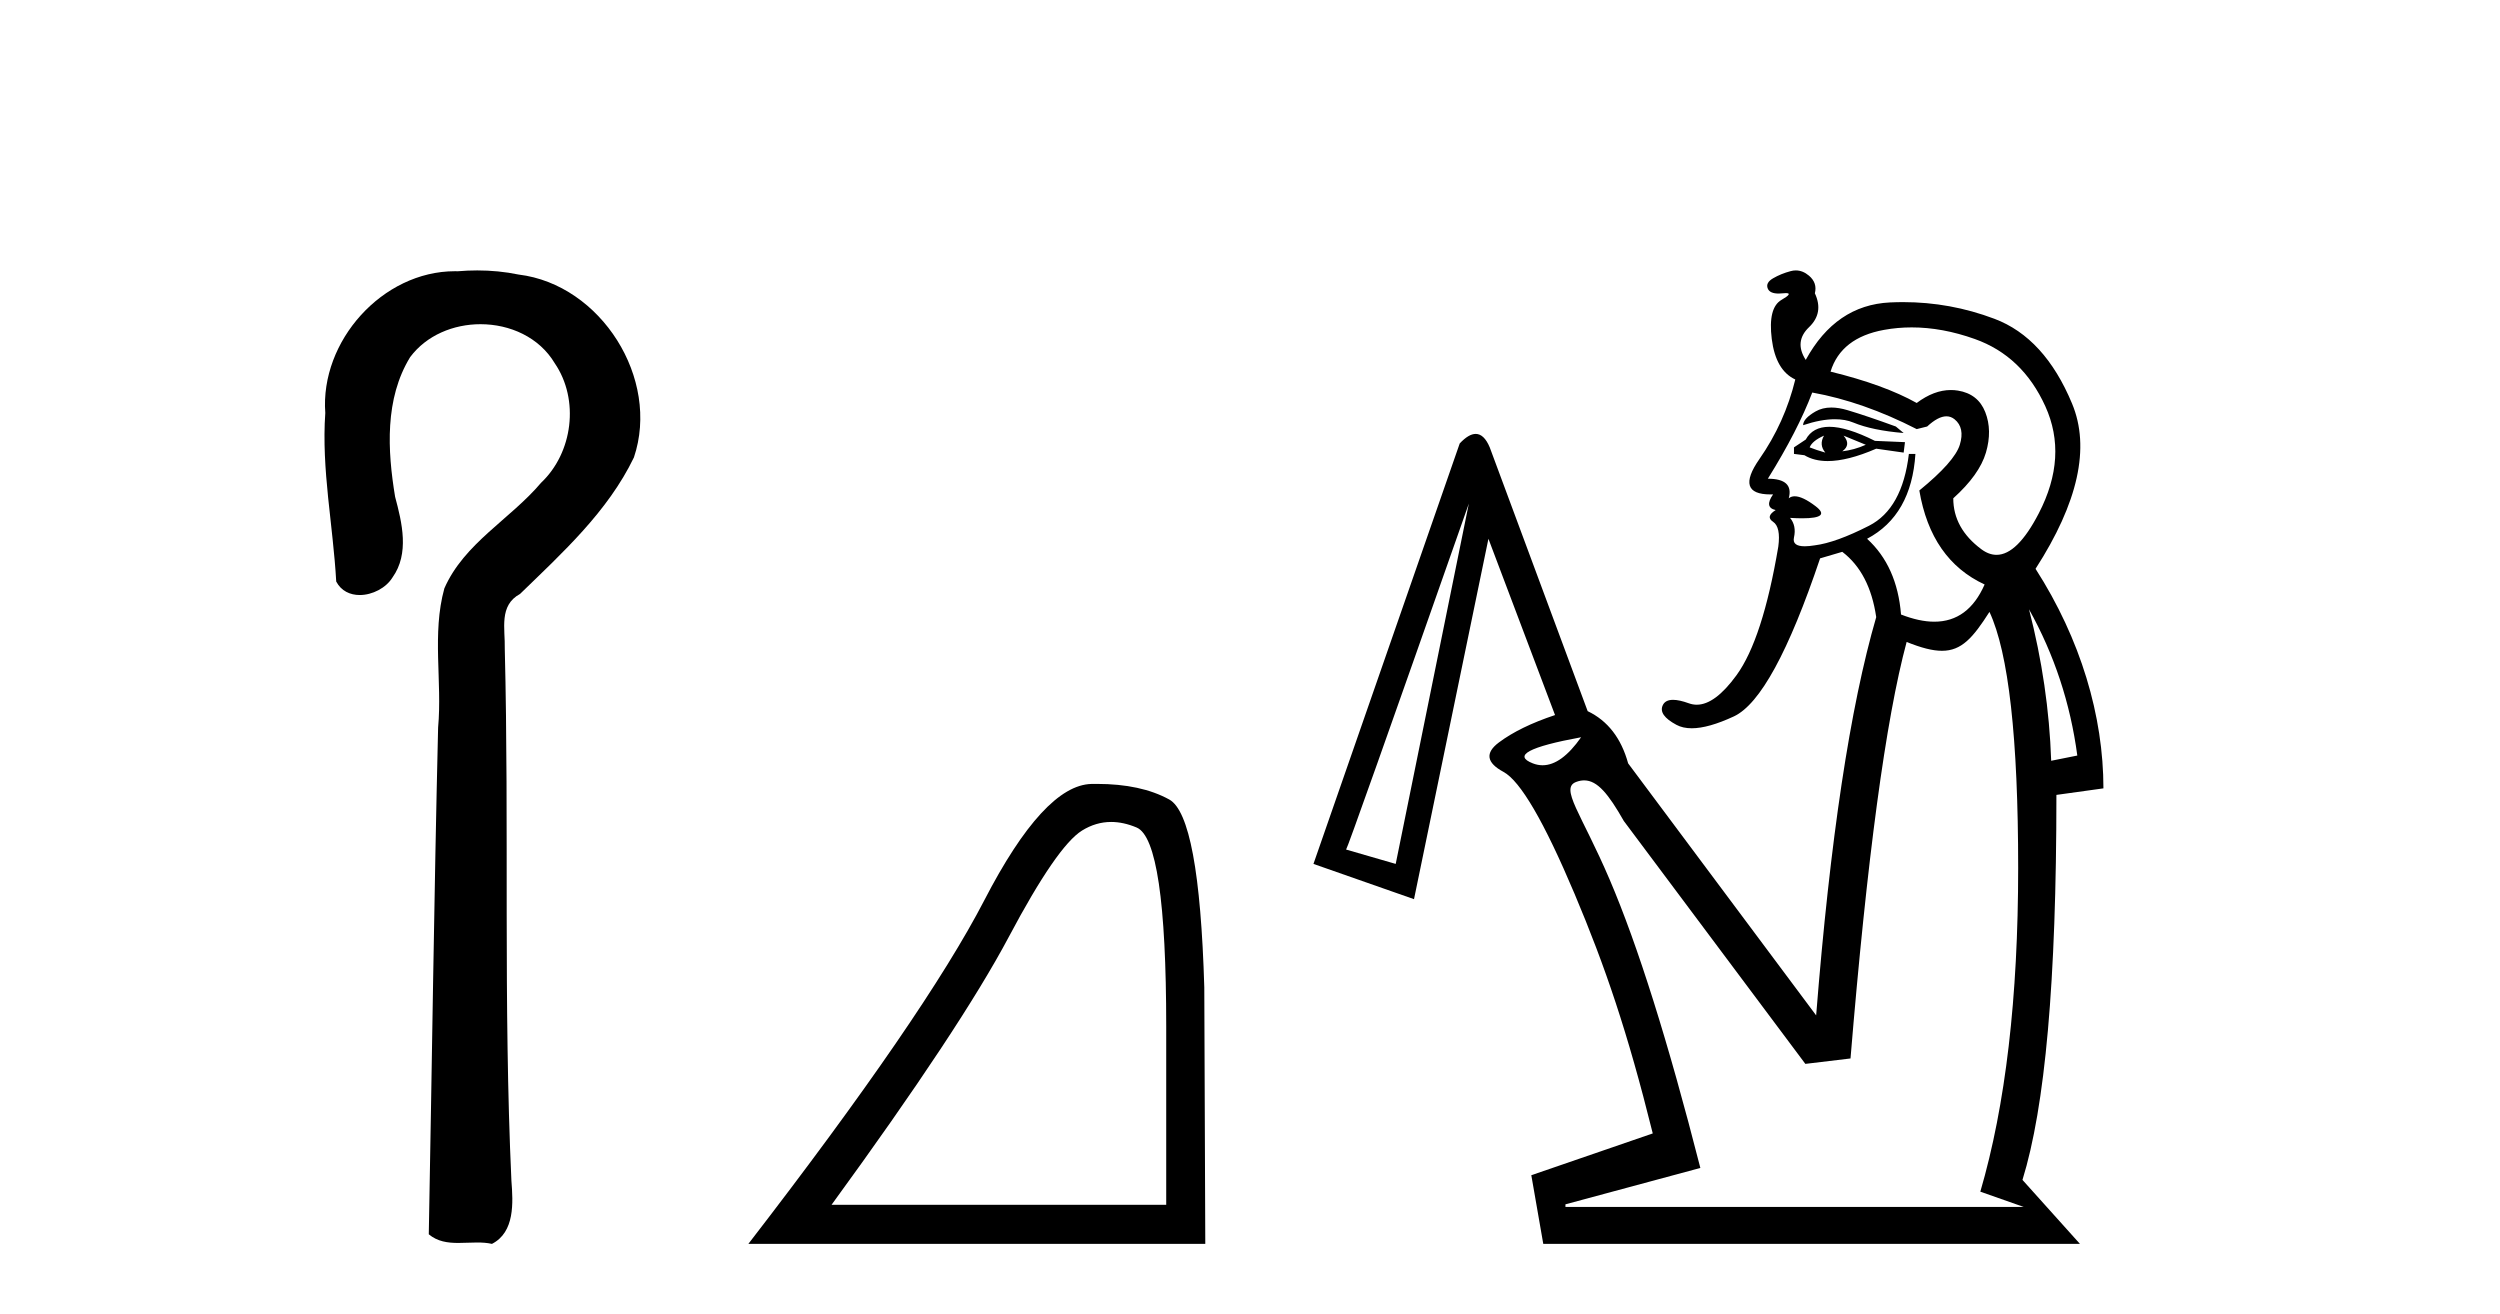
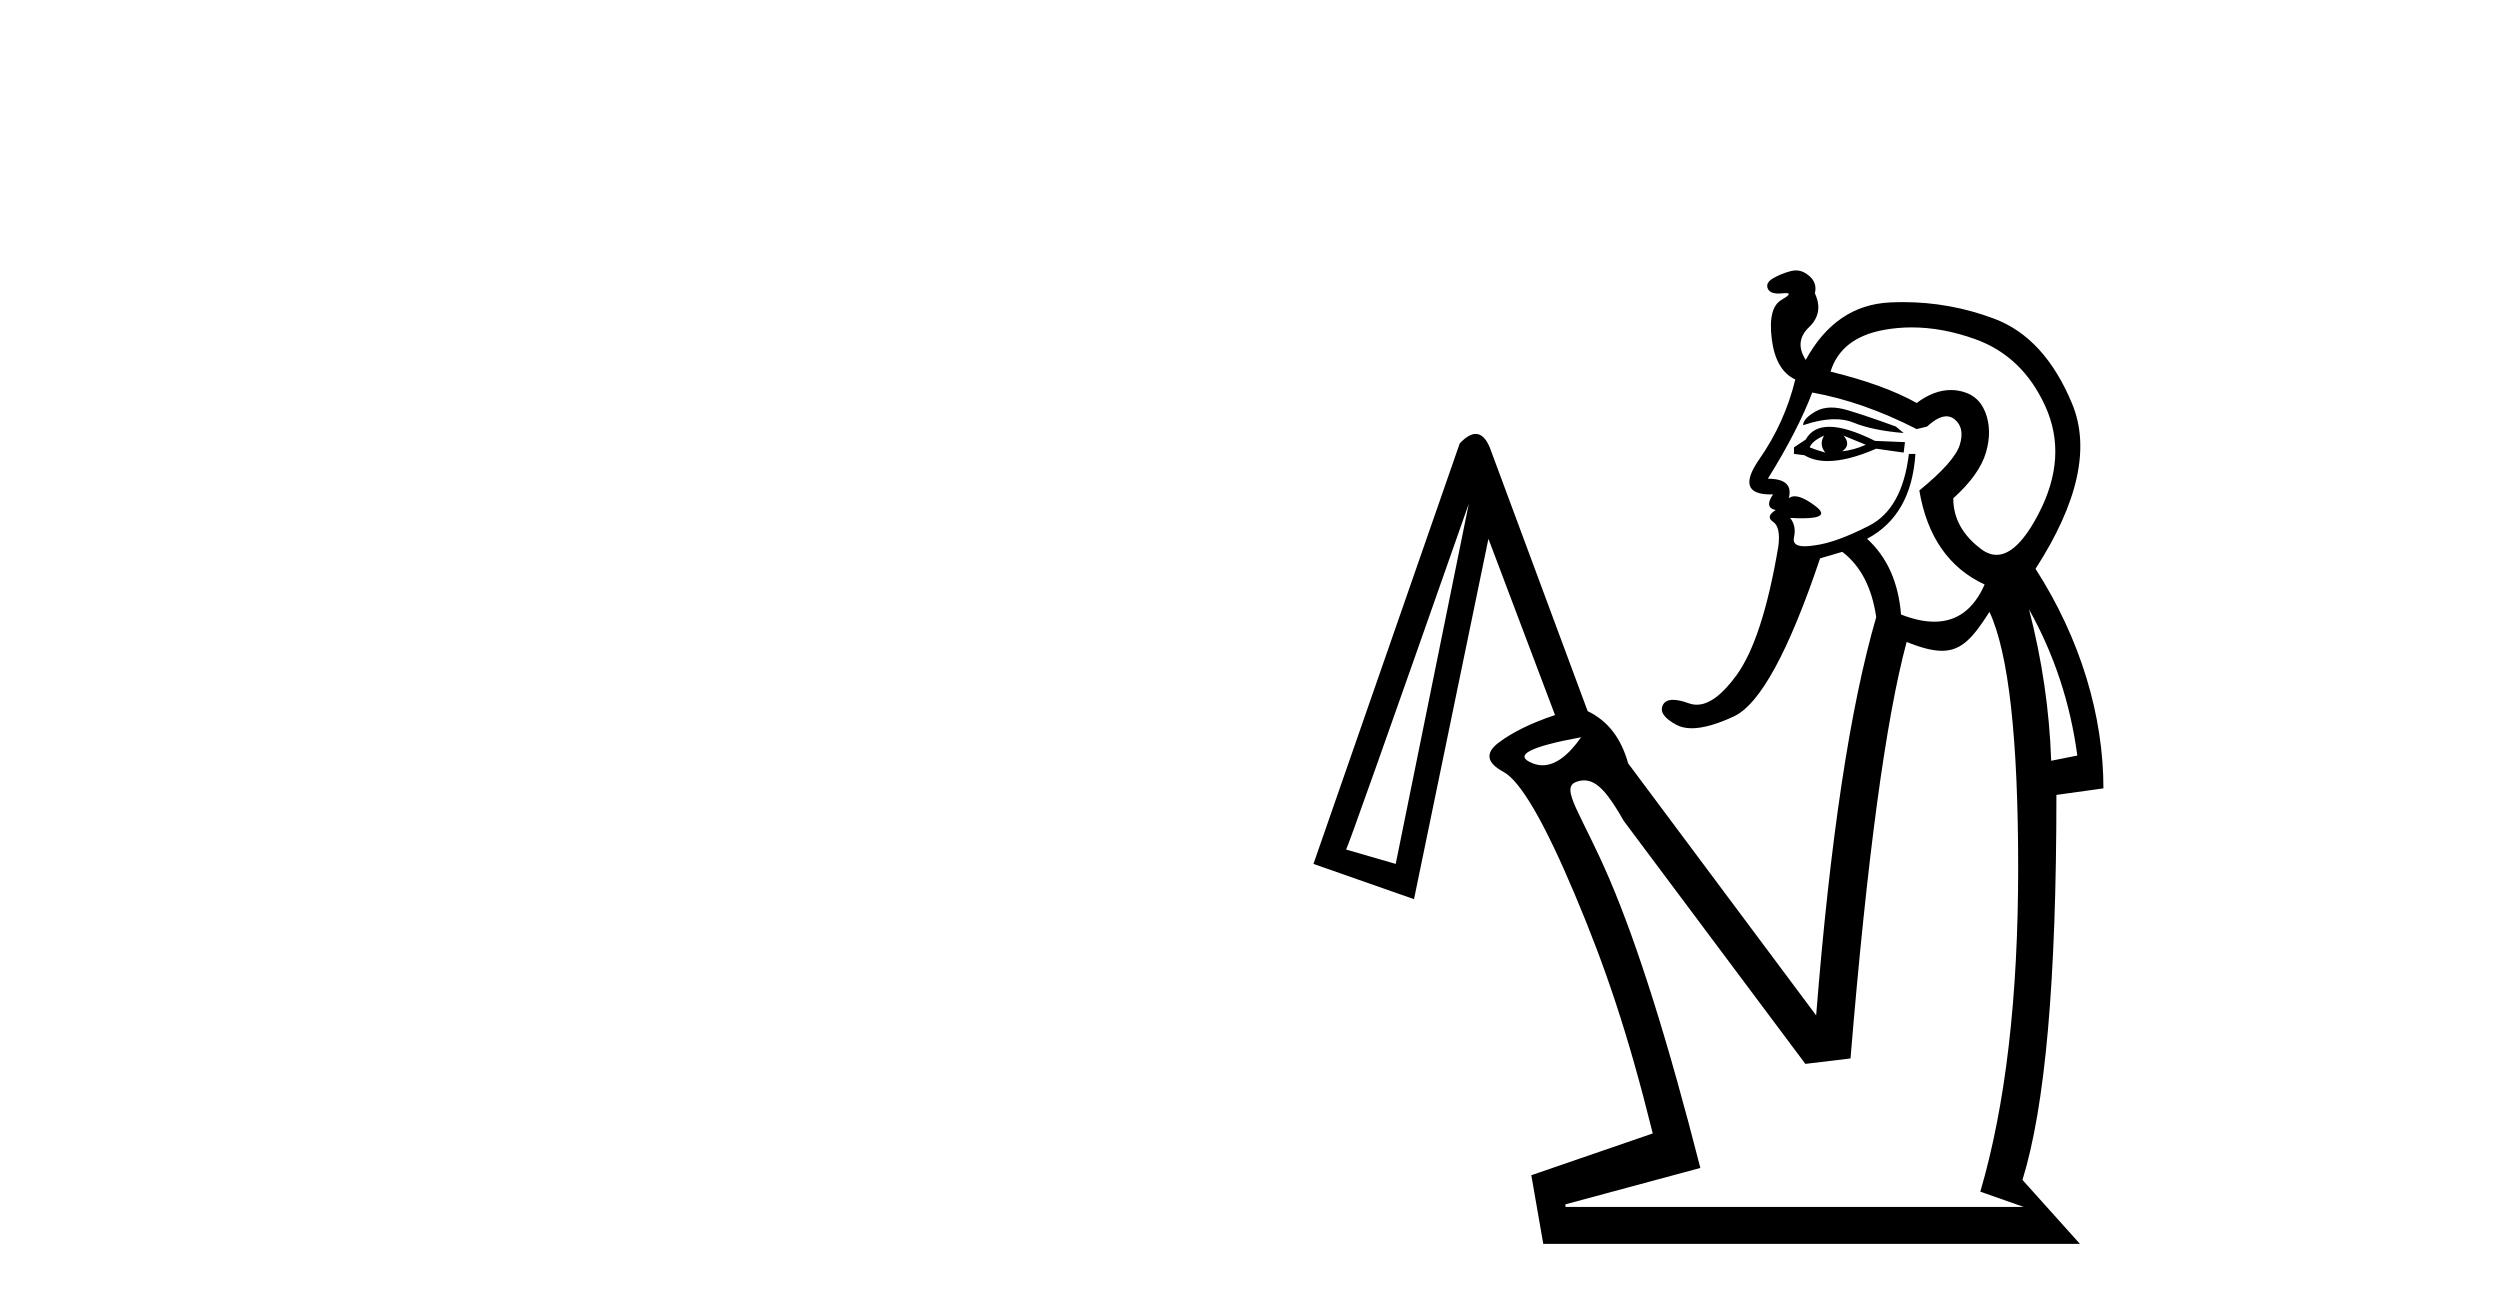
<svg xmlns="http://www.w3.org/2000/svg" width="78.0" height="41.0">
-   <path d="M 14.89 8.437 C 14.689 8.437 14.488 8.446 14.287 8.463 C 14.256 8.462 14.224 8.462 14.193 8.462 C 11.931 8.462 9.983 10.644 10.149 12.886 C 10.026 14.648 10.393 16.391 10.49 18.144 C 10.645 18.44 10.926 18.565 11.223 18.565 C 11.619 18.565 12.046 18.344 12.247 18.015 C 12.778 17.27 12.544 16.309 12.327 15.499 C 12.088 14.052 12.001 12.442 12.796 11.143 C 13.308 10.457 14.151 10.115 14.993 10.115 C 15.909 10.115 16.824 10.521 17.308 11.333 C 18.084 12.47 17.875 14.125 16.88 15.064 C 15.92 16.2 14.48 16.95 13.864 18.357 C 13.472 19.776 13.801 21.256 13.669 22.7 C 13.543 27.969 13.477 33.24 13.378 38.51 C 13.65 38.738 13.97 38.78 14.301 38.78 C 14.495 38.78 14.693 38.766 14.887 38.766 C 15.044 38.766 15.2 38.775 15.349 38.809 C 16.066 38.442 16.009 37.52 15.956 36.838 C 15.702 31.311 15.887 25.776 15.749 20.246 C 15.764 19.615 15.559 18.892 16.225 18.531 C 17.55 17.245 18.963 15.963 19.778 14.272 C 20.607 11.817 18.751 8.878 16.181 8.566 C 15.756 8.478 15.323 8.437 14.89 8.437 Z" style="fill:#000000;stroke:none" />
-   <path d="M 34.668 25.645 Q 35.052 25.645 35.464 25.819 Q 36.386 26.21 36.386 32.025 L 36.386 37.59 L 25.944 37.59 Q 29.977 32.056 31.477 29.227 Q 32.978 26.398 33.76 25.913 Q 34.192 25.645 34.668 25.645 ZM 34.225 24.458 Q 34.142 24.458 34.057 24.459 Q 32.572 24.491 30.712 28.086 Q 28.851 31.681 23.349 38.809 L 37.605 38.809 L 37.574 30.806 Q 37.417 25.46 36.48 24.944 Q 35.595 24.458 34.225 24.458 Z" style="fill:#000000;stroke:none" />
  <path d="M 57.138 12.715 C 56.95 12.715 56.786 12.756 56.644 12.838 C 56.386 12.987 56.257 13.13 56.257 13.266 C 56.629 13.142 56.96 13.08 57.248 13.08 C 57.464 13.08 57.657 13.114 57.825 13.184 C 58.219 13.347 58.742 13.456 59.394 13.51 L 59.15 13.307 C 58.552 13.089 58.05 12.919 57.642 12.797 C 57.459 12.742 57.291 12.715 57.138 12.715 ZM 57.52 13.592 L 58.213 13.877 C 57.968 13.986 57.724 14.053 57.479 14.081 C 57.669 13.945 57.683 13.782 57.52 13.592 ZM 56.909 13.592 C 56.8 13.782 56.814 13.958 56.95 14.121 C 56.759 14.067 56.597 14.013 56.461 13.958 C 56.515 13.823 56.664 13.7 56.909 13.592 ZM 57.076 13.316 C 56.73 13.316 56.484 13.449 56.339 13.714 L 55.972 13.958 L 55.972 14.162 L 56.298 14.203 C 56.497 14.324 56.739 14.385 57.024 14.385 C 57.438 14.385 57.943 14.257 58.538 13.999 L 59.394 14.121 L 59.435 13.795 L 58.498 13.755 C 57.913 13.463 57.44 13.316 57.076 13.316 ZM 59.646 10.215 C 60.28 10.215 60.936 10.335 61.614 10.577 C 62.606 10.93 63.339 11.629 63.814 12.675 C 64.289 13.721 64.222 14.834 63.61 16.016 C 63.164 16.879 62.724 17.311 62.292 17.311 C 62.133 17.311 61.975 17.253 61.818 17.136 C 61.234 16.701 60.942 16.172 60.942 15.547 C 61.485 15.058 61.825 14.583 61.961 14.121 C 62.096 13.66 62.09 13.239 61.94 12.858 C 61.791 12.478 61.506 12.254 61.085 12.186 C 61.012 12.174 60.939 12.169 60.866 12.169 C 60.516 12.169 60.161 12.303 59.801 12.573 C 59.122 12.193 58.226 11.867 57.113 11.595 C 57.33 10.889 57.887 10.455 58.783 10.292 C 59.066 10.24 59.354 10.215 59.646 10.215 ZM 56.542 12.247 C 57.601 12.437 58.688 12.818 59.801 13.388 L 60.127 13.307 C 60.356 13.095 60.557 12.989 60.729 12.989 C 60.822 12.989 60.906 13.02 60.983 13.082 C 61.2 13.259 61.254 13.524 61.146 13.877 C 61.037 14.23 60.616 14.705 59.883 15.303 C 60.127 16.742 60.806 17.72 61.92 18.236 C 61.58 19.01 61.057 19.397 60.35 19.397 C 60.039 19.397 59.694 19.322 59.312 19.173 C 59.231 18.168 58.878 17.38 58.253 16.81 C 59.177 16.321 59.679 15.439 59.761 14.162 L 59.557 14.162 C 59.421 15.303 59.007 16.05 58.314 16.403 C 57.622 16.756 57.058 16.959 56.624 17.014 C 56.501 17.034 56.396 17.044 56.308 17.044 C 56.043 17.044 55.931 16.953 55.972 16.769 C 56.026 16.525 55.985 16.321 55.85 16.158 L 55.85 16.158 C 55.992 16.167 56.118 16.171 56.229 16.171 C 56.839 16.171 56.977 16.044 56.644 15.792 C 56.373 15.586 56.157 15.484 55.995 15.484 C 55.922 15.484 55.86 15.505 55.809 15.547 C 55.918 15.14 55.7 14.936 55.157 14.936 C 55.782 13.931 56.243 13.035 56.542 12.247 ZM 63.305 19.01 L 63.305 19.01 C 64.093 20.422 64.595 21.943 64.812 23.573 L 63.997 23.736 C 63.943 22.161 63.712 20.585 63.305 19.01 ZM 49.331 23.002 C 48.922 23.585 48.52 23.876 48.128 23.876 C 48.026 23.876 47.925 23.856 47.824 23.817 C 47.199 23.573 47.702 23.301 49.331 23.002 ZM 45.828 15.71 L 43.546 26.954 L 41.998 26.506 C 42.025 26.506 43.302 22.907 45.828 15.71 ZM 62.071 19.091 C 62.668 20.368 62.967 23.03 62.967 27.076 C 62.967 31.123 62.573 34.491 61.786 37.18 L 63.142 37.657 L 48.842 37.657 L 48.842 37.575 L 53.051 36.44 C 52.046 32.502 51.102 29.501 50.219 27.437 C 49.337 25.373 48.653 24.584 49.183 24.394 C 49.267 24.363 49.348 24.348 49.426 24.348 C 49.838 24.348 50.184 24.771 50.664 25.616 L 56.327 33.193 L 57.736 33.024 C 58.252 26.778 58.836 22.446 59.487 20.029 C 59.944 20.213 60.295 20.305 60.588 20.305 C 61.202 20.305 61.556 19.9 62.071 19.091 ZM 56.03 8.437 C 55.978 8.437 55.924 8.444 55.87 8.459 C 55.666 8.513 55.483 8.588 55.32 8.683 C 55.157 8.778 55.103 8.886 55.157 9.009 C 55.202 9.109 55.314 9.159 55.495 9.159 C 55.535 9.159 55.579 9.156 55.626 9.151 C 55.662 9.147 55.694 9.145 55.72 9.145 C 55.874 9.145 55.829 9.215 55.585 9.355 C 55.3 9.518 55.198 9.925 55.279 10.577 C 55.361 11.229 55.605 11.65 56.013 11.84 C 55.795 12.736 55.422 13.565 54.892 14.325 C 54.381 15.059 54.496 15.426 55.238 15.426 C 55.265 15.426 55.292 15.426 55.32 15.425 L 55.32 15.425 C 55.13 15.697 55.157 15.86 55.401 15.914 C 55.184 16.05 55.157 16.172 55.32 16.28 C 55.483 16.389 55.537 16.647 55.483 17.055 C 55.157 18.983 54.723 20.32 54.179 21.067 C 53.733 21.68 53.32 21.987 52.938 21.987 C 52.854 21.987 52.773 21.972 52.692 21.943 C 52.493 21.871 52.329 21.835 52.199 21.835 C 52.038 21.835 51.93 21.891 51.878 22.004 C 51.782 22.208 51.925 22.412 52.305 22.615 C 52.438 22.687 52.597 22.722 52.783 22.722 C 53.129 22.722 53.567 22.598 54.098 22.351 C 54.913 21.97 55.809 20.327 56.787 17.421 L 57.479 17.217 C 58.05 17.652 58.403 18.331 58.538 19.254 C 57.724 22.052 57.099 26.194 56.664 31.68 L 50.798 23.817 C 50.581 23.03 50.16 22.486 49.535 22.188 L 46.48 13.958 C 46.362 13.678 46.216 13.538 46.042 13.538 C 45.895 13.538 45.729 13.637 45.543 13.836 L 40.98 26.954 L 44.117 28.054 L 46.439 16.81 L 48.517 22.31 C 47.783 22.554 47.199 22.84 46.765 23.165 C 46.33 23.491 46.378 23.797 46.907 24.082 C 47.437 24.367 48.177 25.637 49.128 27.891 C 50.078 30.145 50.778 32.186 51.566 35.363 L 47.777 36.667 L 48.15 38.809 L 64.894 38.809 L 63.101 36.813 C 63.807 34.532 64.16 30.64 64.16 24.801 L 65.627 24.597 C 65.627 22.343 64.921 19.947 63.509 17.747 C 64.839 15.683 65.22 13.965 64.649 12.594 C 64.079 11.222 63.271 10.339 62.225 9.946 C 61.306 9.599 60.356 9.426 59.374 9.426 C 59.239 9.426 59.103 9.43 58.966 9.436 C 57.839 9.491 56.963 10.088 56.339 11.229 C 56.094 10.849 56.128 10.509 56.44 10.21 C 56.753 9.912 56.814 9.558 56.624 9.151 C 56.678 8.934 56.617 8.751 56.44 8.601 C 56.311 8.492 56.174 8.437 56.03 8.437 Z" style="fill:#000000;stroke:none" />
</svg>